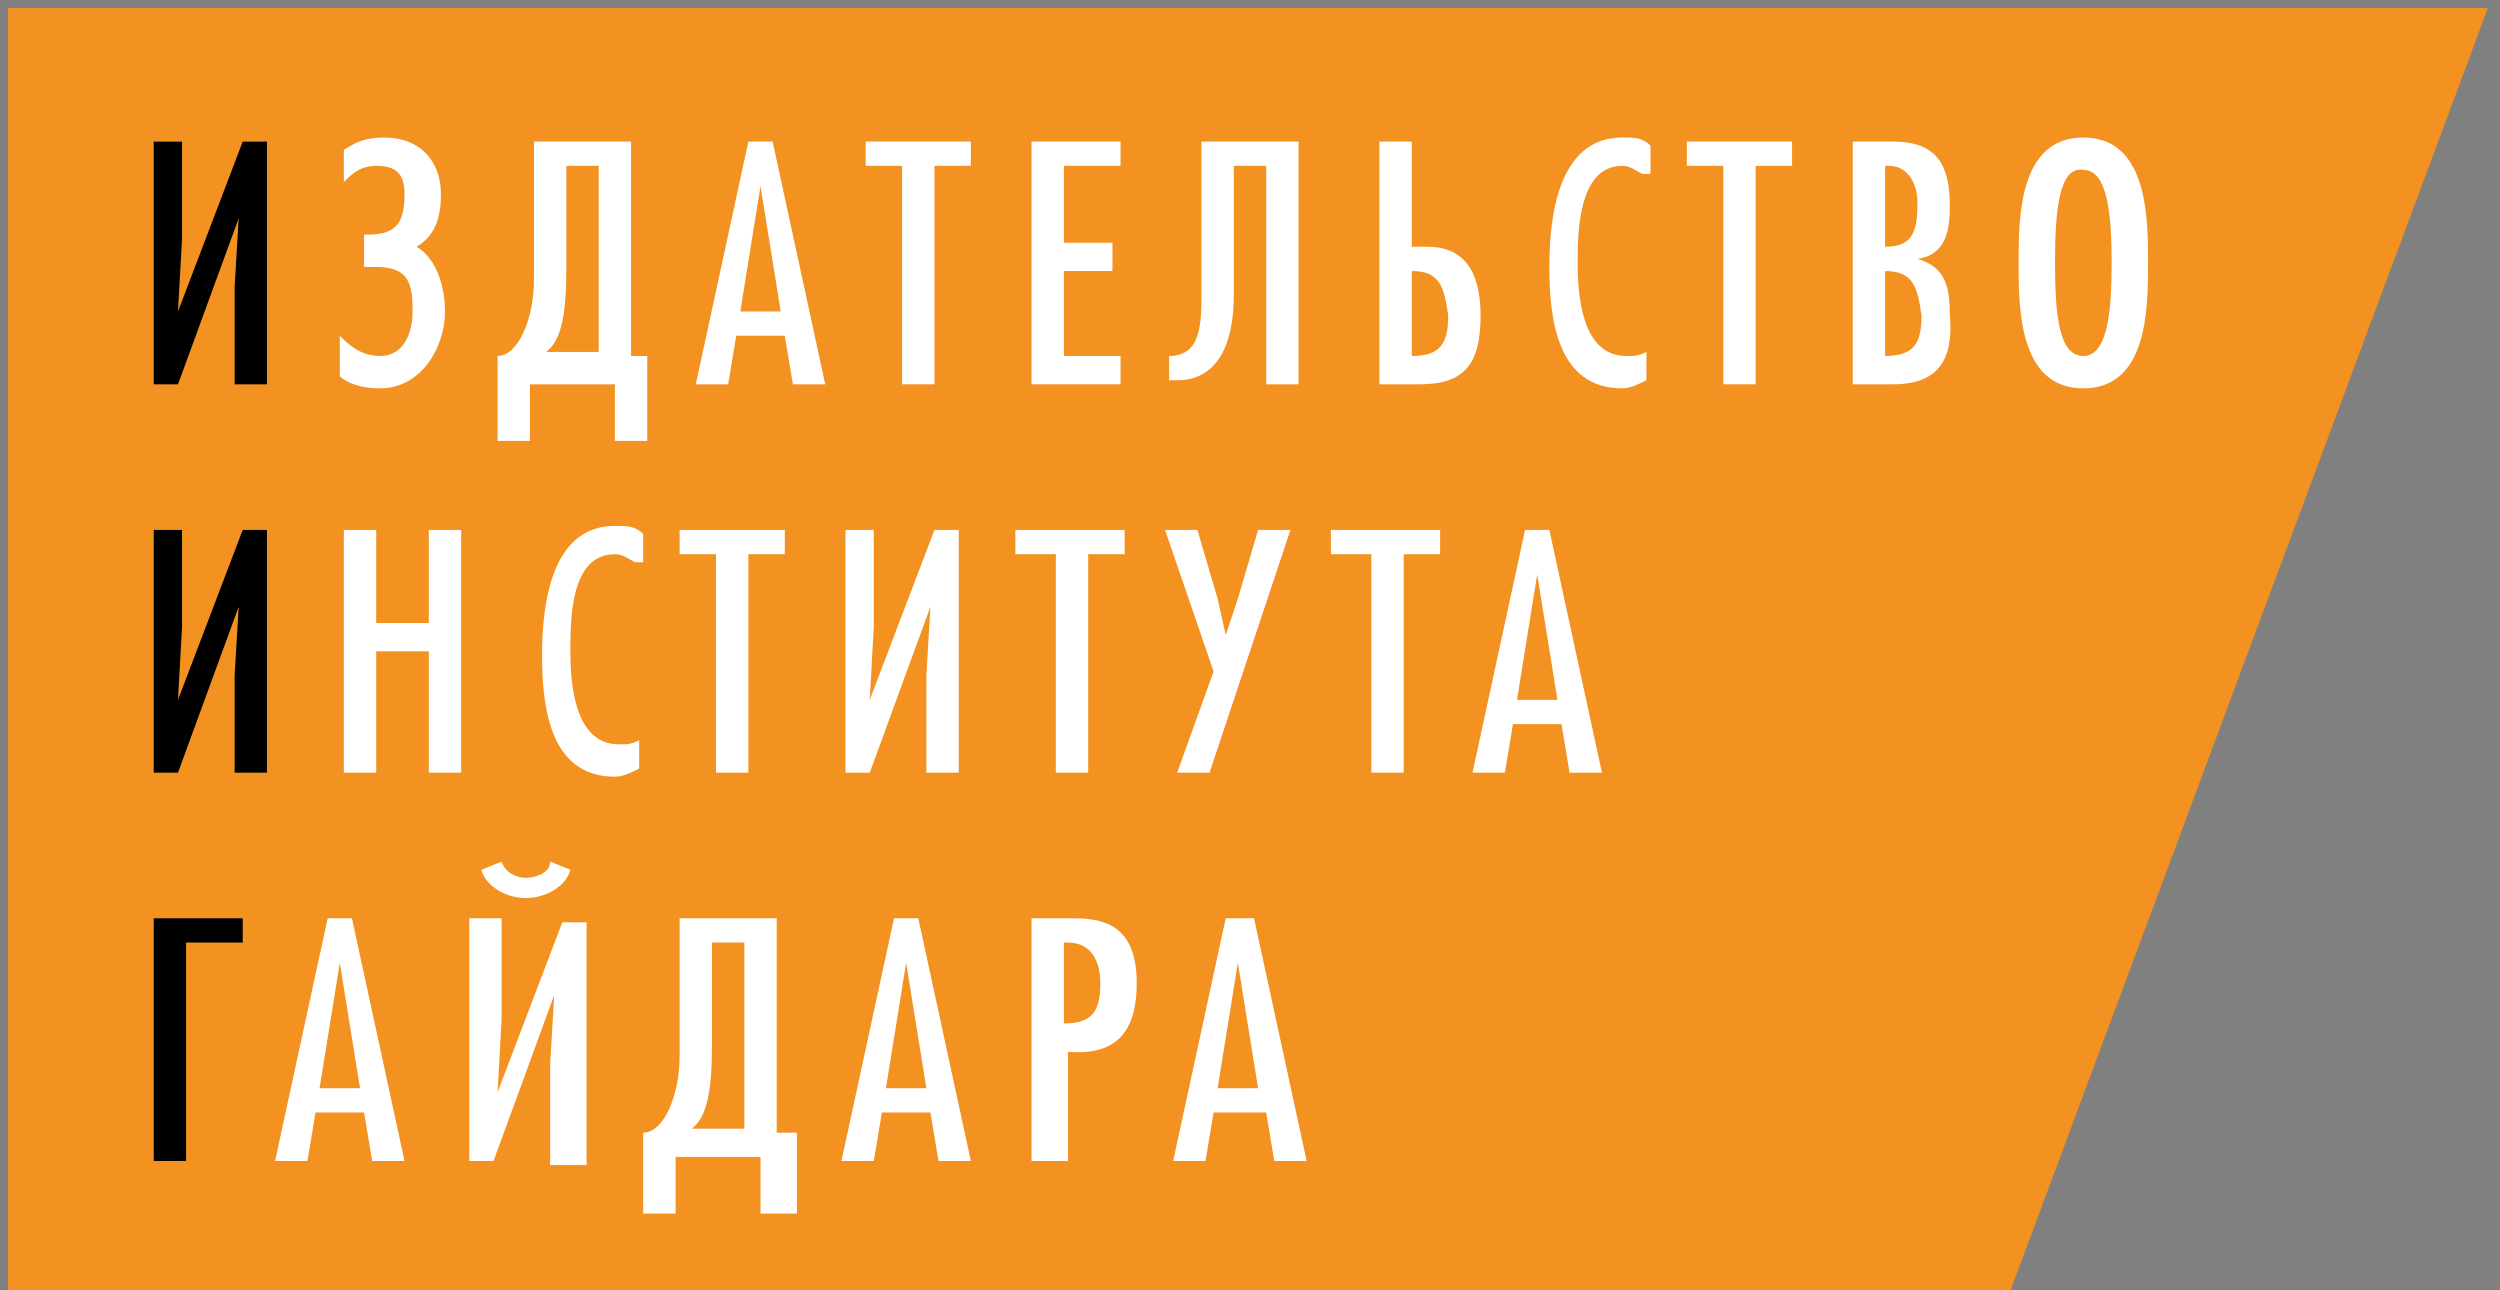
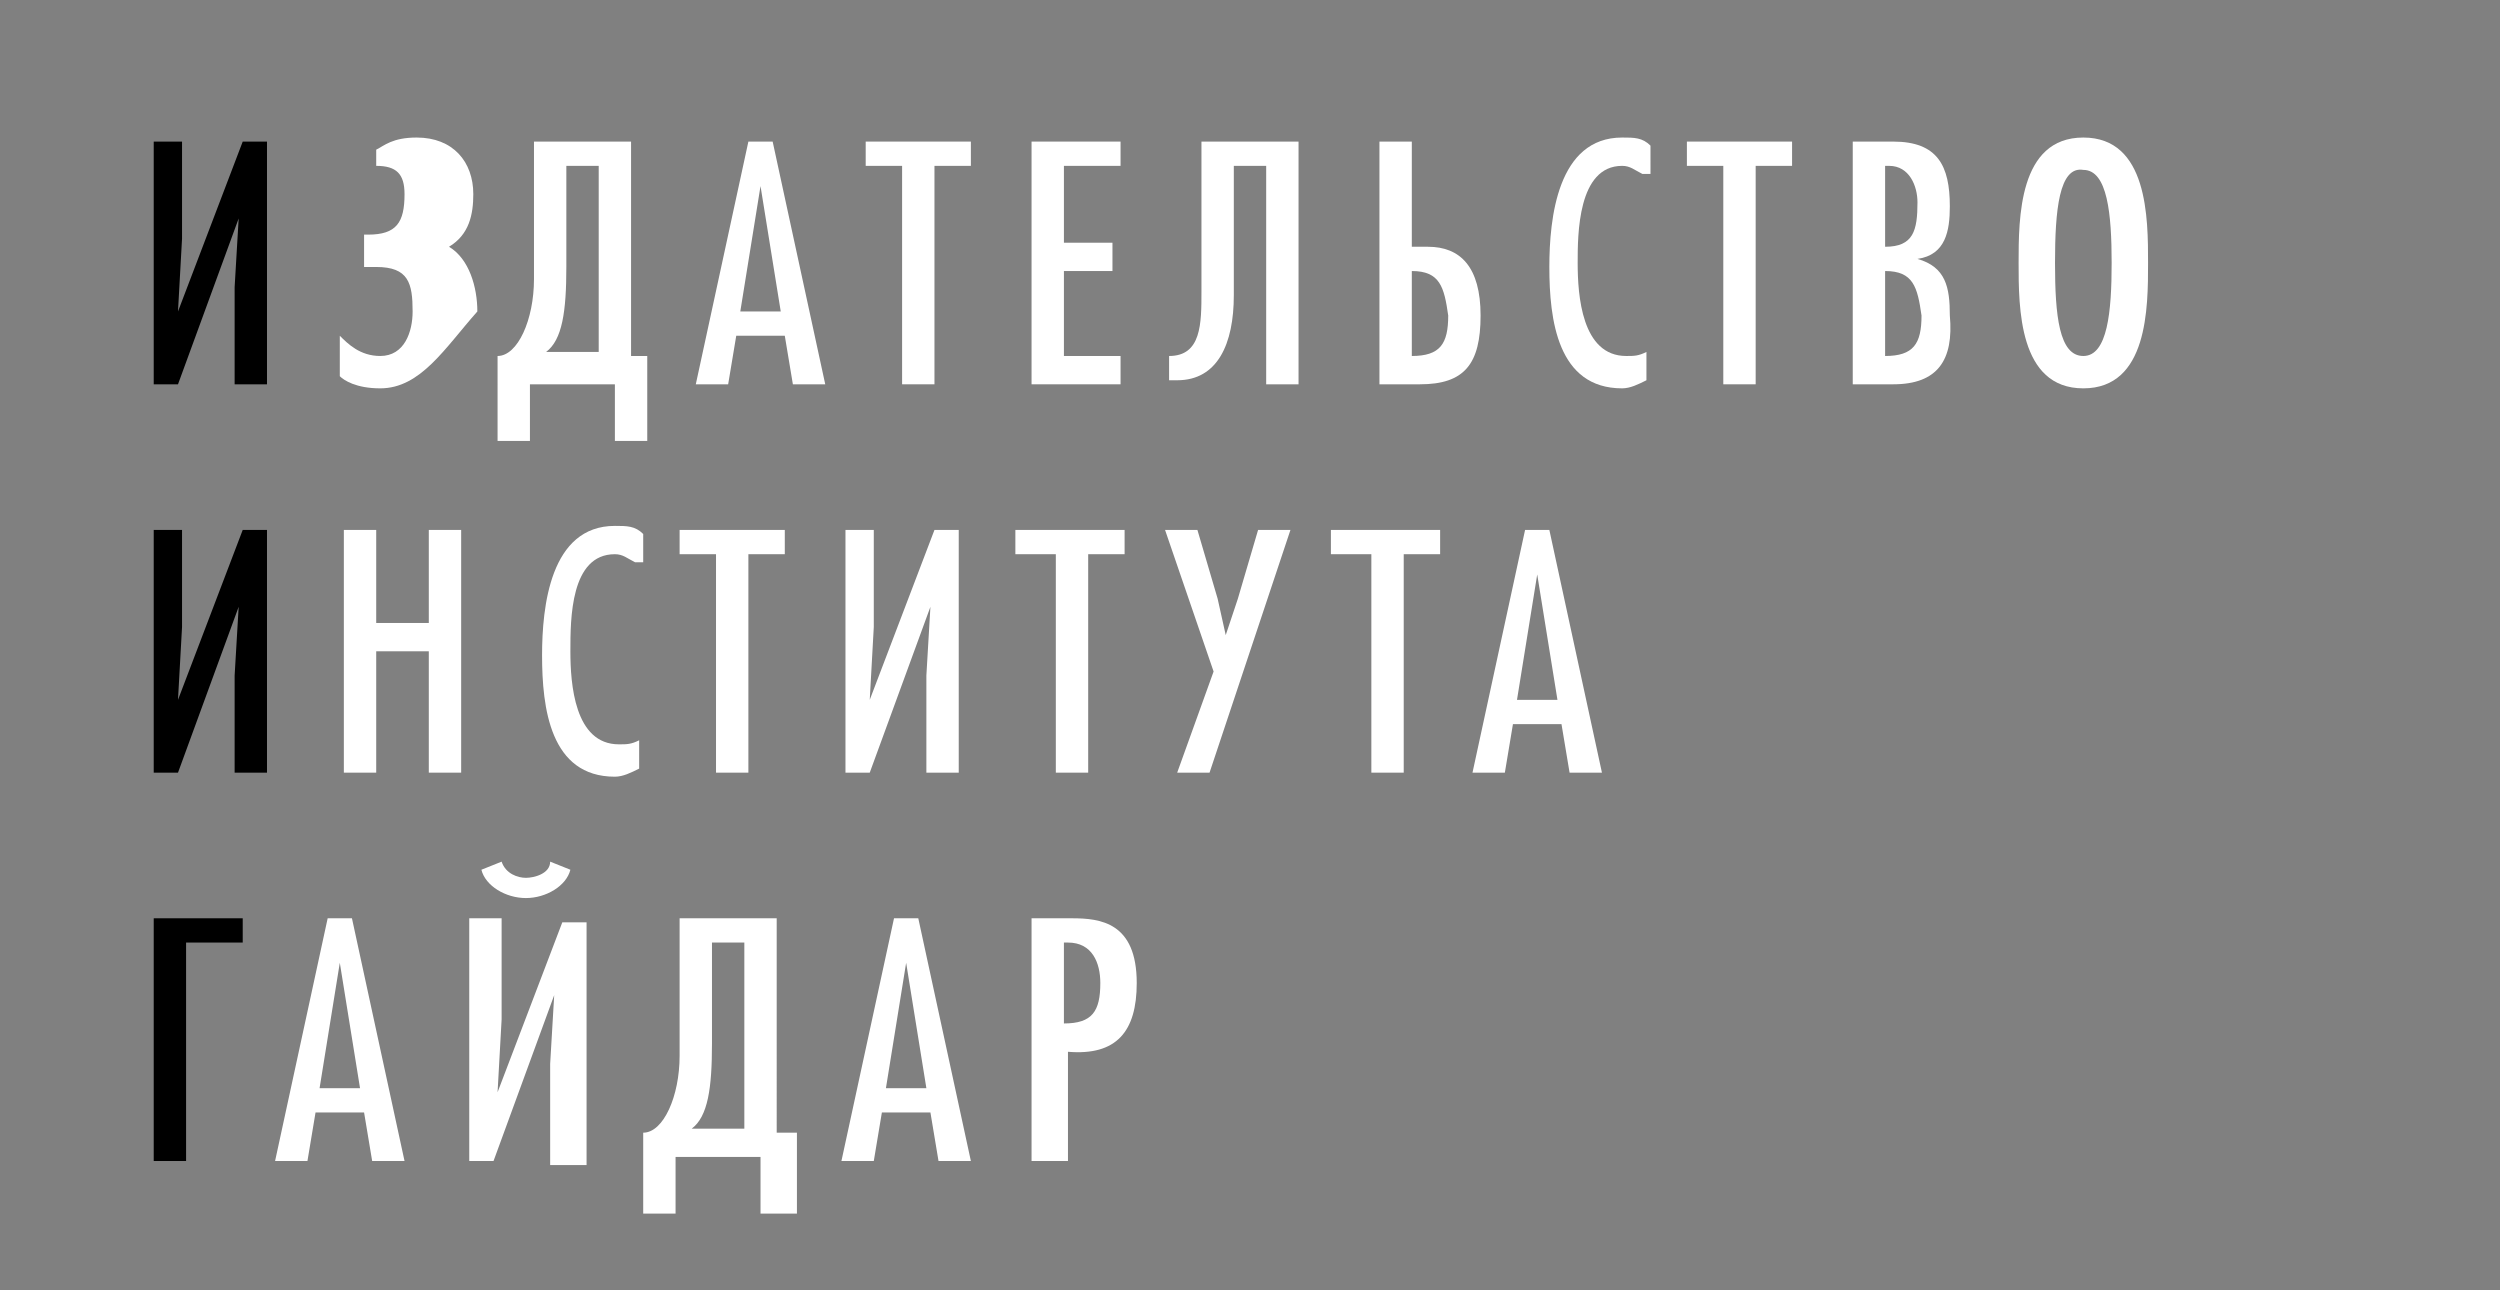
<svg xmlns="http://www.w3.org/2000/svg" version="1.1" id="Слой_1" x="0px" y="0px" viewBox="0 0 61.8 31.9" style="enable-background:new 0 0 61.8 31.9;" xml:space="preserve">
  <rect x="0" y="0" width="61.8" height="31.9" fill="#808080" stroke="none" />
  <style type="text/css">
	.st0{fill:#F39221;}
	.st1{fill:#FFFFFF;}
</style>
-   <polygon class="st0" points="0.2,0.2 0.2,31.9 49.7,31.9 61.5,0.2 " />
  <polygon points="5.8,9.5 5.8,7.1 5.9,5.4 5.9,5.4 4.4,9.5 3.8,9.5 3.8,3.5 4.5,3.5 4.5,5.9 4.4,7.7 4.4,7.7 6,3.5 6.6,3.5 6.6,9.5   " />
-   <path class="st1" d="M9.4,9.6c-0.6,0-0.9-0.2-1-0.3v-1c0.2,0.2,0.5,0.5,1,0.5c0.6,0,0.8-0.6,0.8-1.1c0-0.7-0.1-1.1-0.9-1.1H9V5.8  h0.1c0.7,0,0.9-0.3,0.9-1c0-0.5-0.2-0.7-0.7-0.7c-0.4,0-0.6,0.2-0.8,0.4V3.7c0.2-0.1,0.4-0.3,1-0.3c0.9,0,1.4,0.6,1.4,1.4  c0,0.5-0.1,1-0.6,1.3c0.5,0.3,0.7,1,0.7,1.6C11,8.6,10.4,9.6,9.4,9.6" />
+   <path class="st1" d="M9.4,9.6c-0.6,0-0.9-0.2-1-0.3v-1c0.2,0.2,0.5,0.5,1,0.5c0.6,0,0.8-0.6,0.8-1.1c0-0.7-0.1-1.1-0.9-1.1H9V5.8  h0.1c0.7,0,0.9-0.3,0.9-1c0-0.5-0.2-0.7-0.7-0.7V3.7c0.2-0.1,0.4-0.3,1-0.3c0.9,0,1.4,0.6,1.4,1.4  c0,0.5-0.1,1-0.6,1.3c0.5,0.3,0.7,1,0.7,1.6C11,8.6,10.4,9.6,9.4,9.6" />
  <path class="st1" d="M14.8,4.1H14v2.5c0,1.1-0.1,1.8-0.5,2.1h1.3V4.1z M15.2,10.8V9.5h-2.1v1.4h-0.8V8.8h0c0.5,0,0.9-0.9,0.9-1.9  V3.5h2.4v5.3H16v2.1H15.2z" />
  <path class="st1" d="M18.8,4.6L18.8,4.6l-0.5,3.1h1L18.8,4.6z M19.1,3.5l1.3,6h-0.8l-0.2-1.2h-1.2l-0.2,1.2h-0.8l1.3-6H19.1z" />
  <polygon class="st1" points="24,3.5 24,4.1 23.1,4.1 23.1,9.5 22.3,9.5 22.3,4.1 21.4,4.1 21.4,3.5 " />
  <polygon class="st1" points="27.7,3.5 27.7,4.1 26.3,4.1 26.3,6 27.5,6 27.5,6.7 26.3,6.7 26.3,8.8 27.7,8.8 27.7,9.5 25.5,9.5   25.5,3.5 " />
  <path class="st1" d="M31.3,9.5V4.1h-0.8v3.2c0,1.2-0.4,2.1-1.4,2.1h-0.2V8.8h0c0.8,0,0.8-0.8,0.8-1.6V3.5h2.4v6H31.3z" />
  <path class="st1" d="M34.9,6.7v2.1c0.7,0,0.9-0.3,0.9-1C35.7,7.1,35.6,6.7,34.9,6.7 M35.1,9.5h-1v-6h0.8v2.6h0.4  c0.8,0,1.3,0.5,1.3,1.7C36.6,9,36.2,9.5,35.1,9.5" />
  <path class="st1" d="M40.6,4.3c-0.2-0.1-0.3-0.2-0.5-0.2C39,4.1,39,5.8,39,6.5c0,0.8,0.1,2.3,1.2,2.3c0.2,0,0.3,0,0.5-0.1v0.7  c-0.2,0.1-0.4,0.2-0.6,0.2c-1.6,0-1.8-1.7-1.8-3c0-1.2,0.2-3.2,1.8-3.2c0.3,0,0.5,0,0.7,0.2V4.3z" />
  <polygon class="st1" points="44.3,3.5 44.3,4.1 43.4,4.1 43.4,9.5 42.6,9.5 42.6,4.1 41.7,4.1 41.7,3.5 " />
  <path class="st1" d="M46.6,6.7v2.1c0.7,0,0.9-0.3,0.9-1C47.4,7.1,47.3,6.7,46.6,6.7 M46.7,4.1h-0.1v2c0.7,0,0.8-0.4,0.8-1.1  C47.4,4.6,47.2,4.1,46.7,4.1 M46.8,9.5h-1v-6h1c1.1,0,1.4,0.6,1.4,1.6c0,0.6-0.1,1.2-0.8,1.3v0c0.7,0.2,0.8,0.7,0.8,1.4  C48.3,8.9,47.9,9.5,46.8,9.5" />
  <path class="st1" d="M50.8,6.5c0,1.3,0.1,2.3,0.7,2.3c0.6,0,0.7-1.1,0.7-2.3s-0.1-2.3-0.7-2.3C50.9,4.1,50.8,5.2,50.8,6.5 M53.1,6.5  c0,1.1,0,3.1-1.6,3.1c-1.6,0-1.6-2-1.6-3.1c0-1.1,0-3.1,1.6-3.1C53.1,3.4,53.1,5.4,53.1,6.5" />
  <polygon points="5.8,19.1 5.8,16.7 5.9,15 5.9,15 4.4,19.1 3.8,19.1 3.8,13.1 4.5,13.1 4.5,15.5 4.4,17.3 4.4,17.3 6,13.1 6.6,13.1   6.6,19.1 " />
  <polygon class="st1" points="9.3,13.1 9.3,15.4 10.6,15.4 10.6,13.1 11.4,13.1 11.4,19.1 10.6,19.1 10.6,16.1 9.3,16.1 9.3,19.1   8.5,19.1 8.5,13.1 " />
  <path class="st1" d="M15.7,13.9c-0.2-0.1-0.3-0.2-0.5-0.2c-1.1,0-1.1,1.6-1.1,2.4c0,0.8,0.1,2.3,1.2,2.3c0.2,0,0.3,0,0.5-0.1V19  c-0.2,0.1-0.4,0.2-0.6,0.2c-1.6,0-1.8-1.7-1.8-3c0-1.2,0.2-3.2,1.8-3.2c0.3,0,0.5,0,0.7,0.2V13.9z" />
  <polygon class="st1" points="19.4,13.1 19.4,13.7 18.5,13.7 18.5,19.1 17.7,19.1 17.7,13.7 16.8,13.7 16.8,13.1 " />
  <polygon class="st1" points="22.9,19.1 22.9,16.7 23,15 23,15 21.5,19.1 20.9,19.1 20.9,13.1 21.6,13.1 21.6,15.5 21.5,17.3   21.5,17.3 23.1,13.1 23.7,13.1 23.7,19.1 " />
  <polygon class="st1" points="27.8,13.1 27.8,13.7 26.9,13.7 26.9,19.1 26.1,19.1 26.1,13.7 25.1,13.7 25.1,13.1 " />
  <polygon class="st1" points="30.3,15.7 30.6,14.8 31.1,13.1 31.9,13.1 29.9,19.1 29.1,19.1 30,16.6 28.8,13.1 29.6,13.1 30.1,14.8   30.3,15.7 " />
  <polygon class="st1" points="35.6,13.1 35.6,13.7 34.7,13.7 34.7,19.1 33.9,19.1 33.9,13.7 32.9,13.7 32.9,13.1 " />
  <path class="st1" d="M38,14.2L38,14.2l-0.5,3.1h1L38,14.2z M38.3,13.1l1.3,6h-0.8l-0.2-1.2h-1.2l-0.2,1.2h-0.8l1.3-6H38.3z" />
  <polygon points="6,22.7 6,23.3 4.6,23.3 4.6,28.7 3.8,28.7 3.8,22.7 " />
  <path class="st1" d="M8.4,23.8L8.4,23.8l-0.5,3.1h1L8.4,23.8z M8.7,22.7l1.3,6H9.2L9,27.5H7.8l-0.2,1.2H6.8l1.3-6H8.7z" />
  <path class="st1" d="M11.9,21.5l0.5-0.2c0.1,0.3,0.4,0.4,0.6,0.4c0.2,0,0.6-0.1,0.6-0.4l0.5,0.2c-0.1,0.4-0.6,0.7-1.1,0.7  C12.5,22.2,12,21.9,11.9,21.5 M13.6,28.7v-2.4l0.1-1.7h0l-1.5,4.1h-0.6v-6h0.8v2.5l-0.1,1.8h0l1.6-4.2h0.6v6H13.6z" />
  <path class="st1" d="M18.4,23.3h-0.8v2.5c0,1.1-0.1,1.8-0.5,2.1h1.3V23.3z M18.8,30v-1.4h-2.1V30h-0.8V28h0c0.5,0,0.9-0.9,0.9-1.9  v-3.4h2.4V28h0.5V30H18.8z" />
  <path class="st1" d="M22.4,23.8L22.4,23.8l-0.5,3.1h1L22.4,23.8z M22.7,22.7l1.3,6h-0.8L23,27.5h-1.2l-0.2,1.2h-0.8l1.3-6H22.7z" />
  <path class="st1" d="M26.3,23.3v2c0.7,0,0.9-0.3,0.9-1c0-0.5-0.2-1-0.8-1H26.3z M25.5,28.7v-6h1c0.7,0,1.6,0.1,1.6,1.6  c0,1.2-0.5,1.8-1.7,1.7v2.7H25.5z" />
-   <path class="st1" d="M30.6,23.8L30.6,23.8l-0.5,3.1h1L30.6,23.8z M31,22.7l1.3,6h-0.8l-0.2-1.2H30l-0.2,1.2H29l1.3-6H31z" />
</svg>